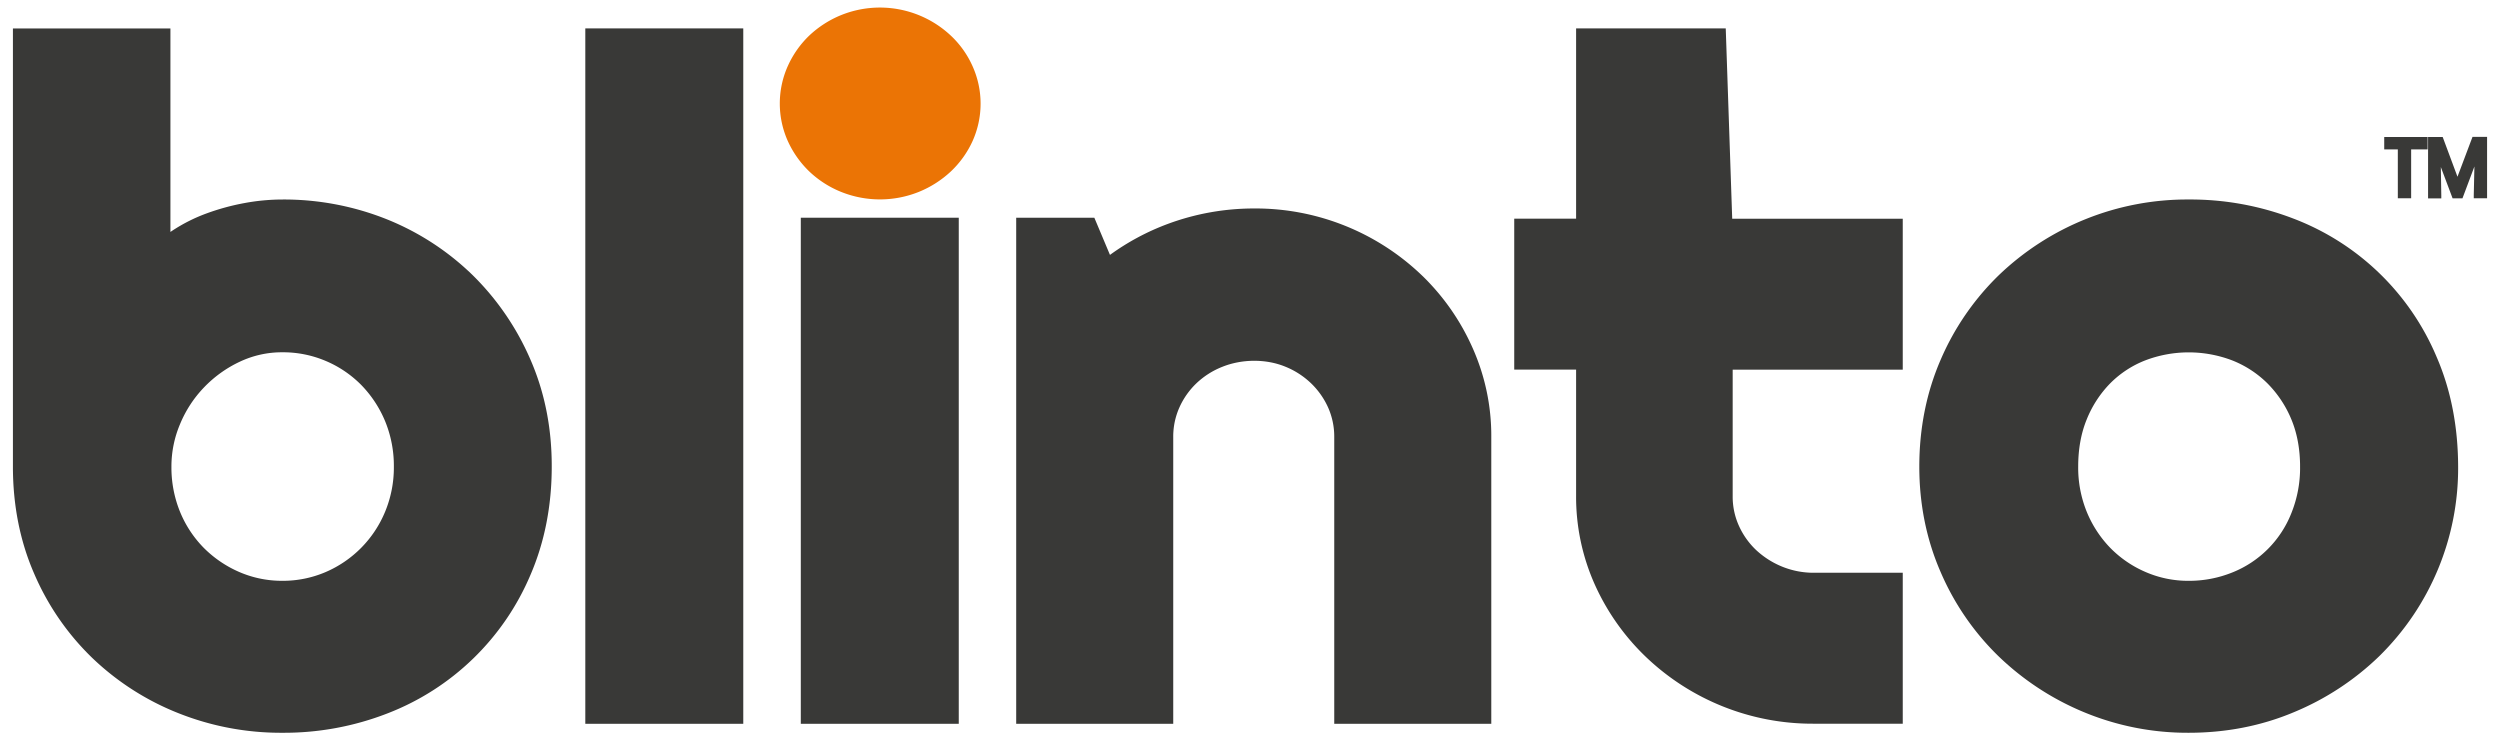
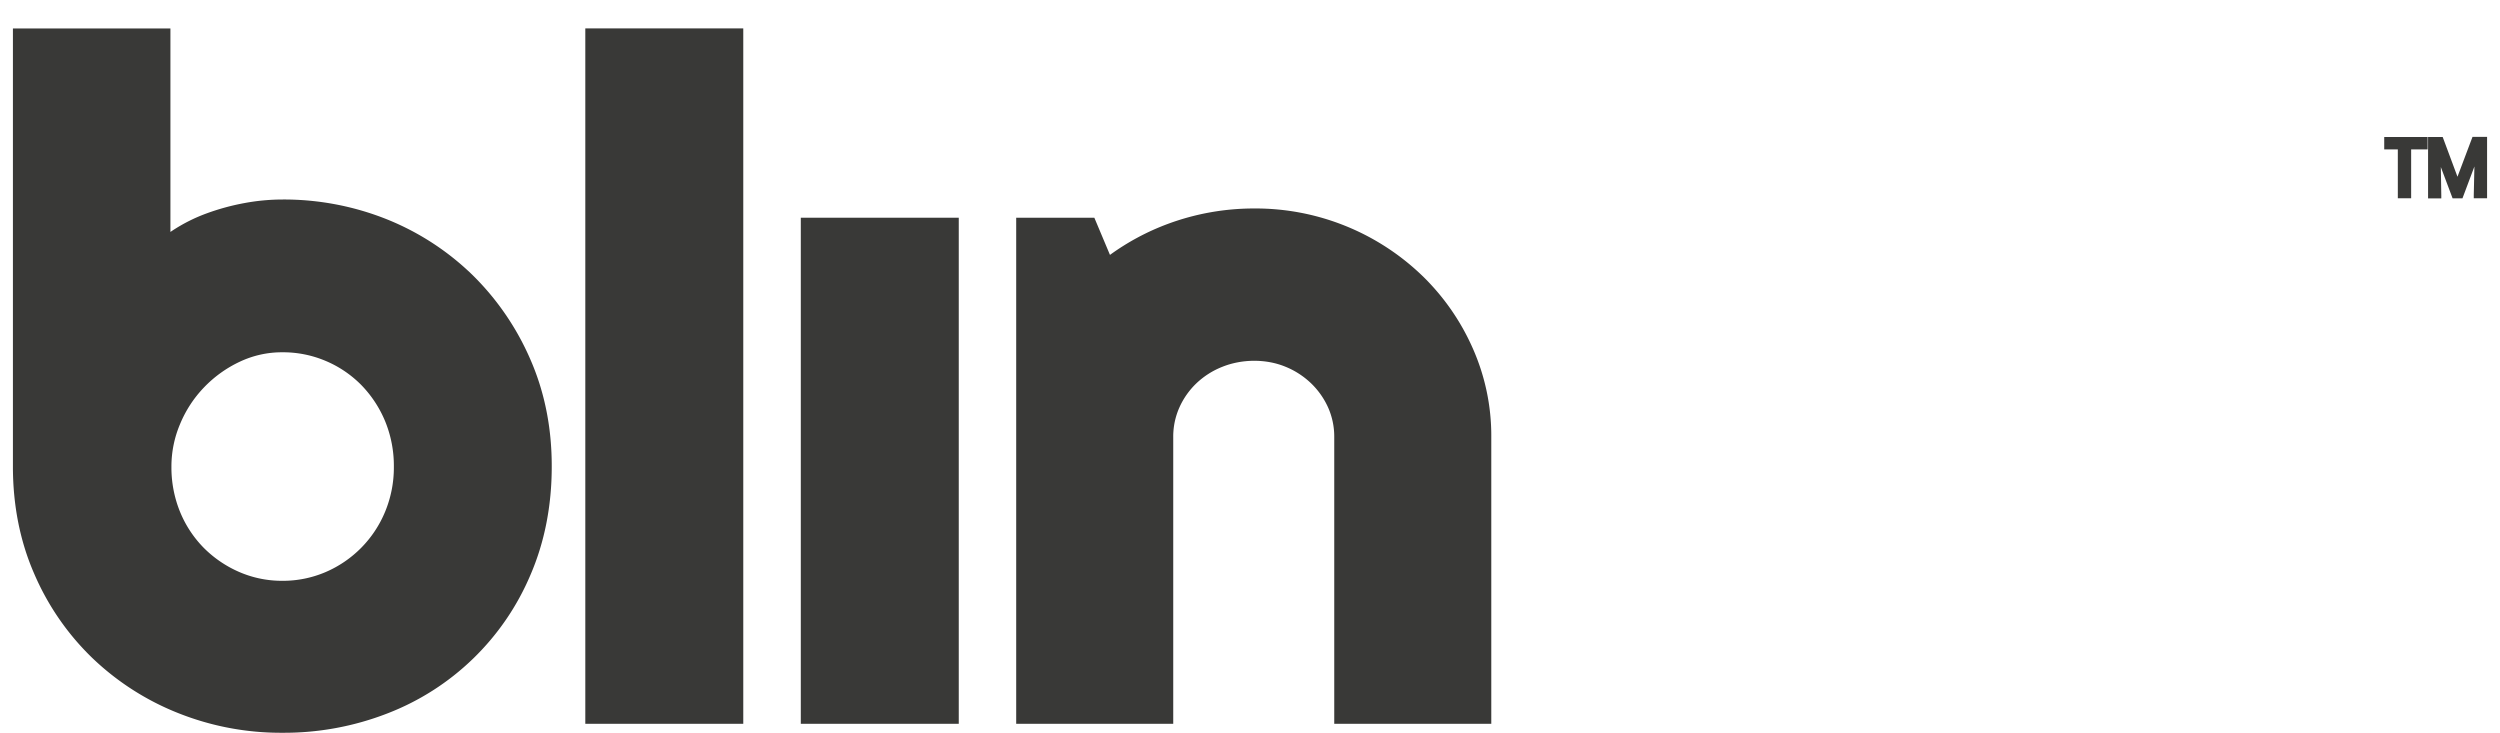
<svg xmlns="http://www.w3.org/2000/svg" height="733" viewBox="-.136 -5.602 1825.022 540.686" width="2500">
  <g fill="#393937">
    <path d="m198.657 422.827a79.321 79.321 0 0 1 -31.791-6.481 84.059 84.059 0 0 1 -26.2-17.805 82.126 82.126 0 0 1 -17.533-26.606 86.575 86.575 0 0 1 -6.344-33.428 79.953 79.953 0 0 1 6.344-31.245 86.886 86.886 0 0 1 17.669-27.083 88.678 88.678 0 0 1 26.4-18.965 72.587 72.587 0 0 1 31.449-6.958 80.493 80.493 0 0 1 31.859 6.344 81.3 81.3 0 0 1 26.128 17.6 84.694 84.694 0 0 1 17.737 26.81 86.557 86.557 0 0 1 6.481 33.564 85.049 85.049 0 0 1 -6.481 33.36 82.823 82.823 0 0 1 -43.934 44.479 80.211 80.211 0 0 1 -31.79 6.412m183.041-162.978a196.955 196.955 0 0 0 -42.569-62.353 194.79 194.79 0 0 0 -63.1-41.2 204.733 204.733 0 0 0 -77.43-14.735 154.668 154.668 0 0 0 -28.107 2.661 171.049 171.049 0 0 0 -27.7 7.572 122.314 122.314 0 0 0 -25.652 12.955c-.341.273-.75.478-1.091.75v-150.08h-116.179v323.158c0 28.516 5.253 55.122 15.691 79a191.163 191.163 0 0 0 42.774 62.08 195.832 195.832 0 0 0 63.24 40.659 204.376 204.376 0 0 0 77.02 14.6 210.25 210.25 0 0 0 77.293-14.19 188 188 0 0 0 105.741-102.263c10.37-24.014 15.691-50.892 15.691-79.814.068-28.379-5.185-54.849-15.622-78.794z" />
    <path d="m422.077 15.349h116.52v512.946h-116.52zm158.953 139.647h116.52v373.3h-116.52z" />
-     <path d="m1263.299 15.349h-110.38v140.329h-45.639v111.335h45.639v93.12a158.088 158.088 0 0 0 13.849 65.56 170.573 170.573 0 0 0 37.792 53.416 177.918 177.918 0 0 0 123.751 49.119h65.559v-111.339h-65.557a61.565 61.565 0 0 1 -23.536-4.571 62.914 62.914 0 0 1 -19.238-12.348 56.588 56.588 0 0 1 -12.621-17.942 52.13 52.13 0 0 1 -4.5-21.83v-93.12h125.454v-111.332h-125.8z" />
-     <path d="m1686.945 338.508a88.977 88.977 0 0 1 -6.549 34.724 77.775 77.775 0 0 1 -43.661 43.524 85.026 85.026 0 0 1 -32 6.072 78.758 78.758 0 0 1 -31.722-6.481 81.419 81.419 0 0 1 -25.992-17.737 83.649 83.649 0 0 1 -17.4-26.606 86.576 86.576 0 0 1 -6.344-33.428c0-12.894 2.115-24.7 6.344-34.929a81.343 81.343 0 0 1 17.328-26.538 74.529 74.529 0 0 1 25.719-16.85 89.944 89.944 0 0 1 64.263 0 76.862 76.862 0 0 1 25.932 16.919 82.1 82.1 0 0 1 17.669 26.606c4.23 10.165 6.413 21.9 6.413 34.724m100.829-80.568a186.557 186.557 0 0 0 -105.811-102.33 211.49 211.49 0 0 0 -77.225-14.053 200.721 200.721 0 0 0 -140.26 56.077 193.36 193.36 0 0 0 -42.774 62.421c-10.369 24.013-15.622 50.415-15.622 78.521 0 27.629 5.253 53.757 15.69 77.7a192.48 192.48 0 0 0 42.775 62.221 202.261 202.261 0 0 0 63.1 41.273 199.242 199.242 0 0 0 77.157 15.145c27.424 0 53.484-5.048 77.5-15.145a200.85 200.85 0 0 0 62.969-41.273 194.235 194.235 0 0 0 58.26-139.92c-.068-29.4-5.321-56.486-15.758-80.636z" />
    <path d="m1038.922 197.292a177.247 177.247 0 0 0 -123.278-49.118 182.774 182.774 0 0 0 -63.717 11.324 178.289 178.289 0 0 0 -42.842 22.922l-11.529-27.424h-57.642v373.3h115.838v-211.687a52.635 52.635 0 0 1 4.5-21.557 56.586 56.586 0 0 1 12.621-17.942 59.343 59.343 0 0 1 19.1-12.143c14.463-5.8 32.132-6 46.526-.068a59.663 59.663 0 0 1 18.9 12.211 57.354 57.354 0 0 1 12.621 17.942 52.636 52.636 0 0 1 4.5 21.557v211.687h115.84v-211.687a158.947 158.947 0 0 0 -13.849-65.7 169.627 169.627 0 0 0 -37.589-53.621" />
  </g>
-   <path d="m707.646 43.047a69.783 69.783 0 0 0 -16.1-22.513 76.444 76.444 0 0 0 -80.909-14.94 76.12 76.12 0 0 0 -23.331 15.011 71.931 71.931 0 0 0 -15.827 22.445 67.718 67.718 0 0 0 .068 55.6 72.784 72.784 0 0 0 15.759 22.24 74.524 74.524 0 0 0 23.328 15.005 76.877 76.877 0 0 0 57.578 0 77.084 77.084 0 0 0 23.4-14.94 71.311 71.311 0 0 0 16.032-22.308 67.365 67.365 0 0 0 0-55.6z" fill="#eb7405" />
  <path d="m1759.053 140.67h9.824v-36.088h12.143v-9.142h-32v9.142h10.029z" fill="#393937" />
  <path d="m1814.108 95.44-11.052 29.335-10.915-29.335h-10.779v45.3h9.755v-2.251c0-.682-.2-11.6-.341-20.875l8.664 23.058h7.3l8.8-23.468c-.2 9.414-.478 20.6-.478 21.216v2.251h9.824v-45.3h-10.778z" fill="#393937" />
</svg>